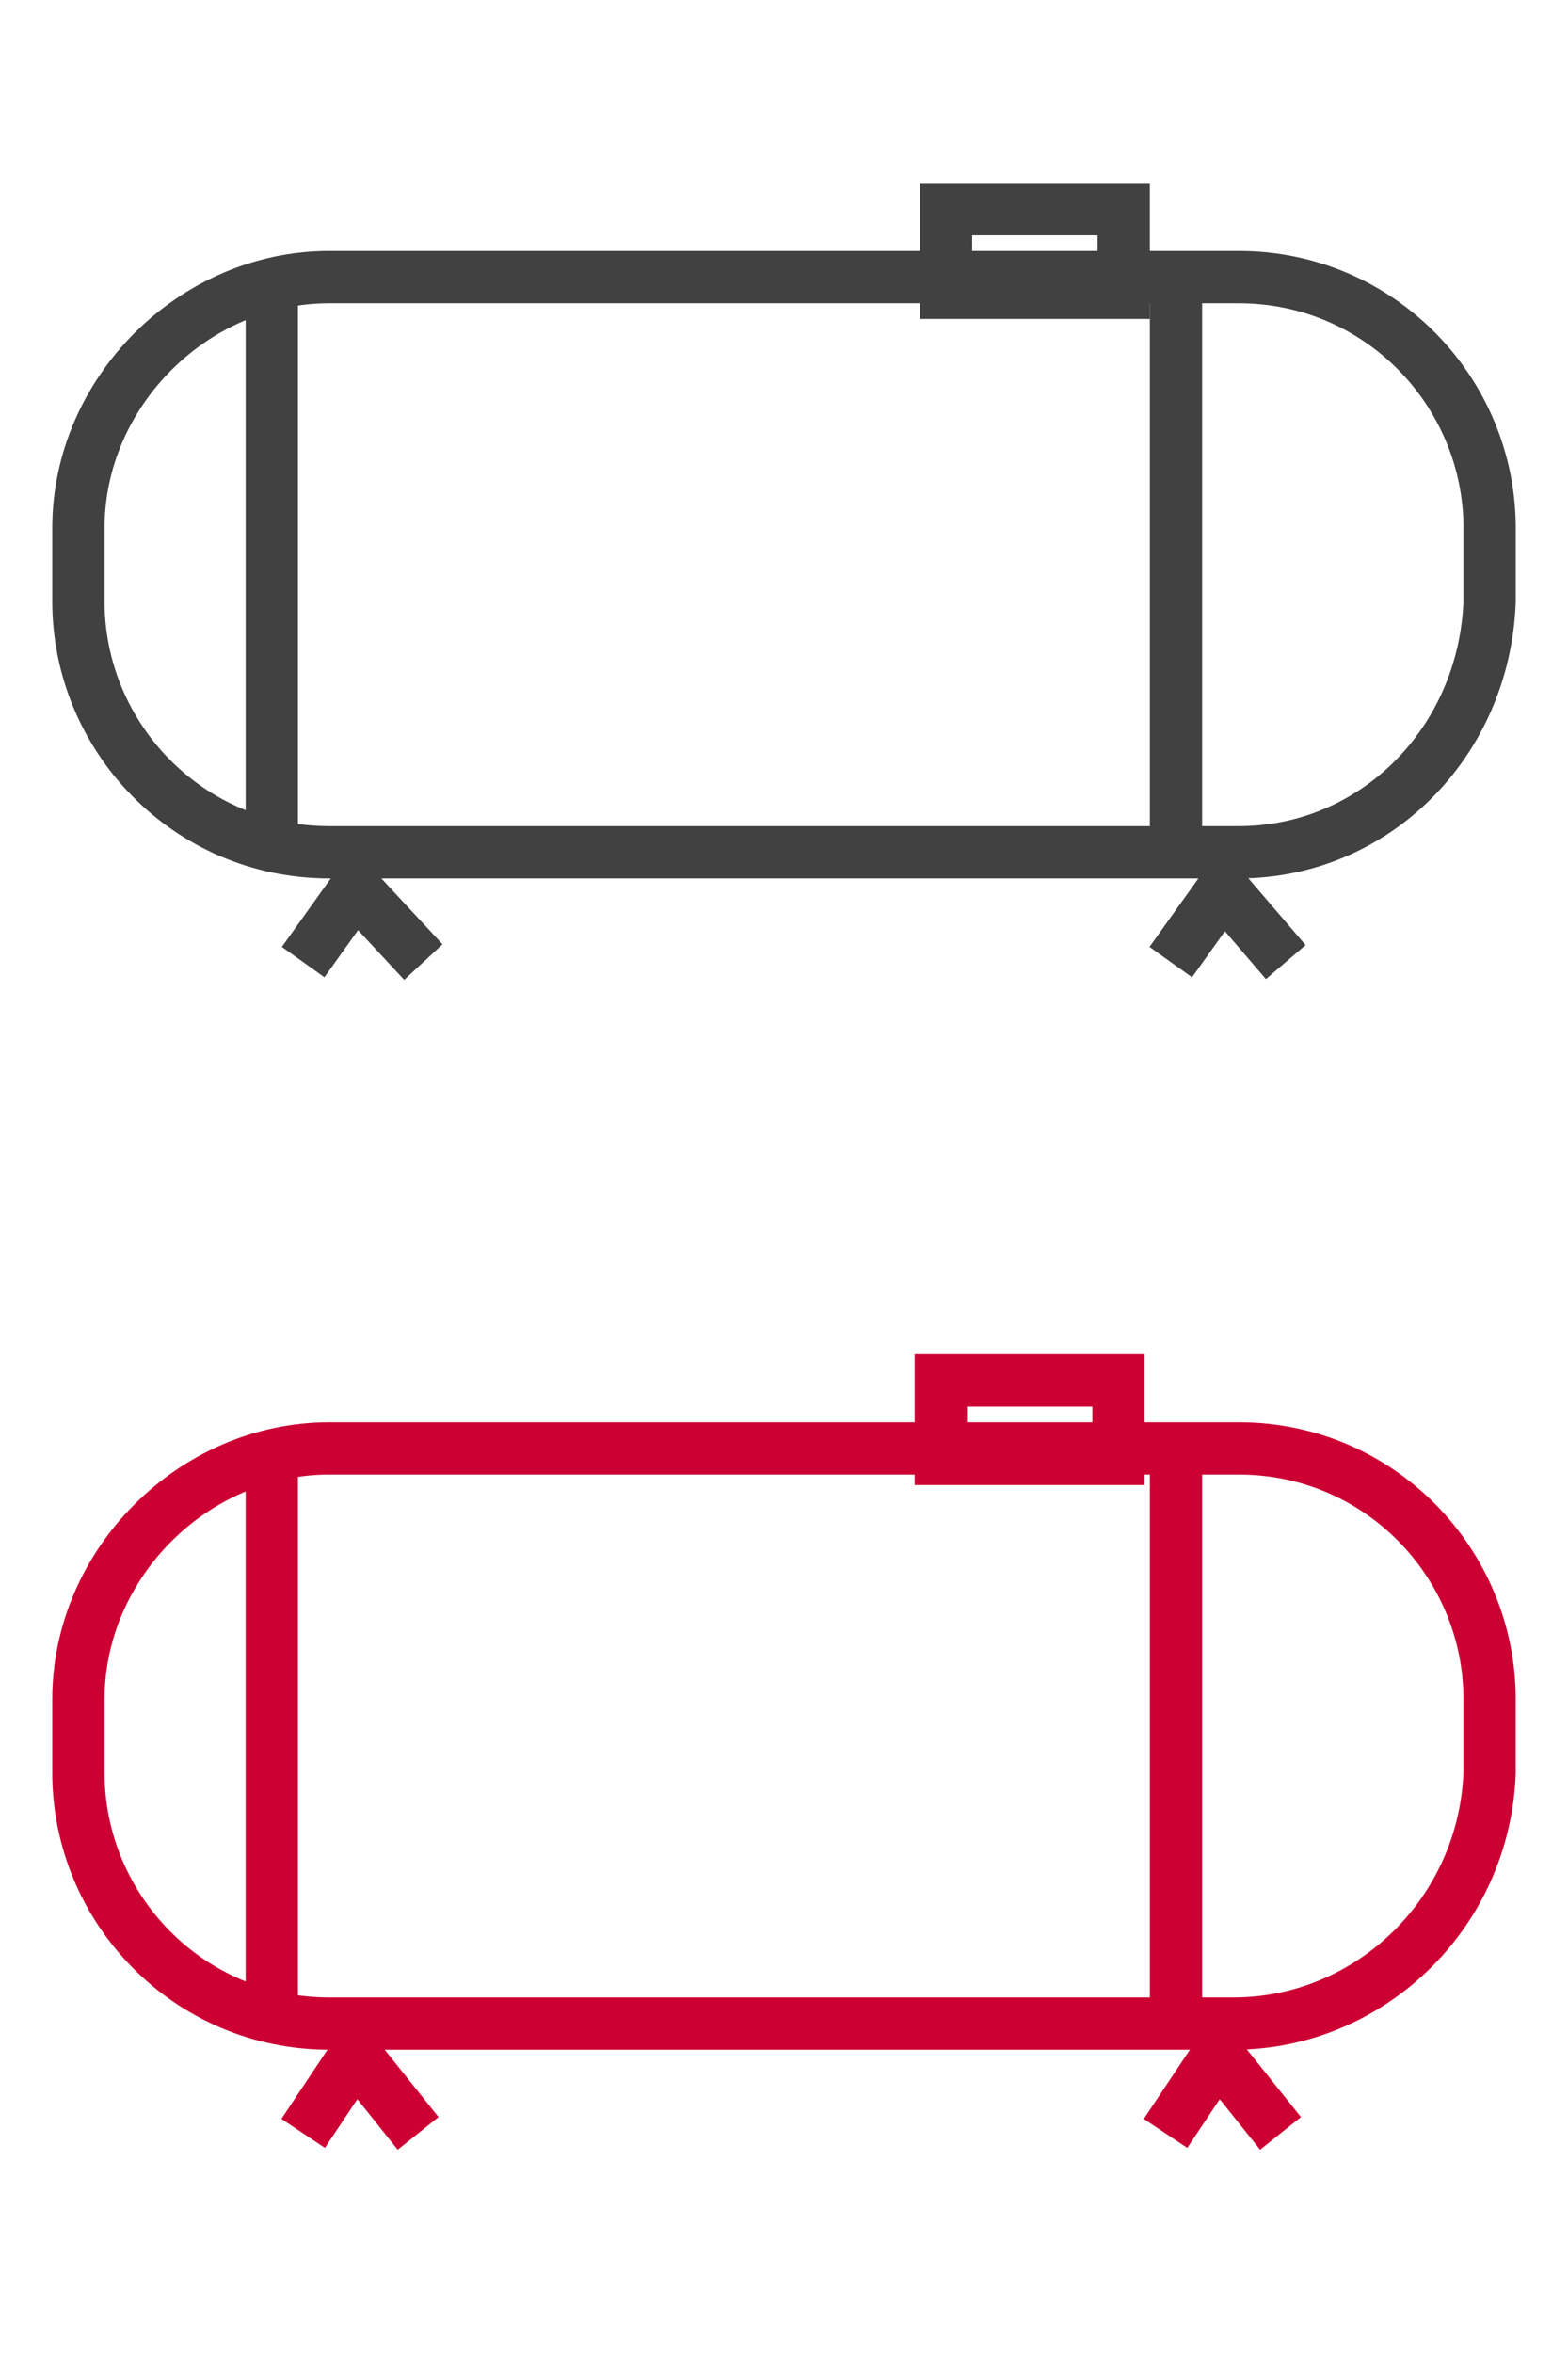
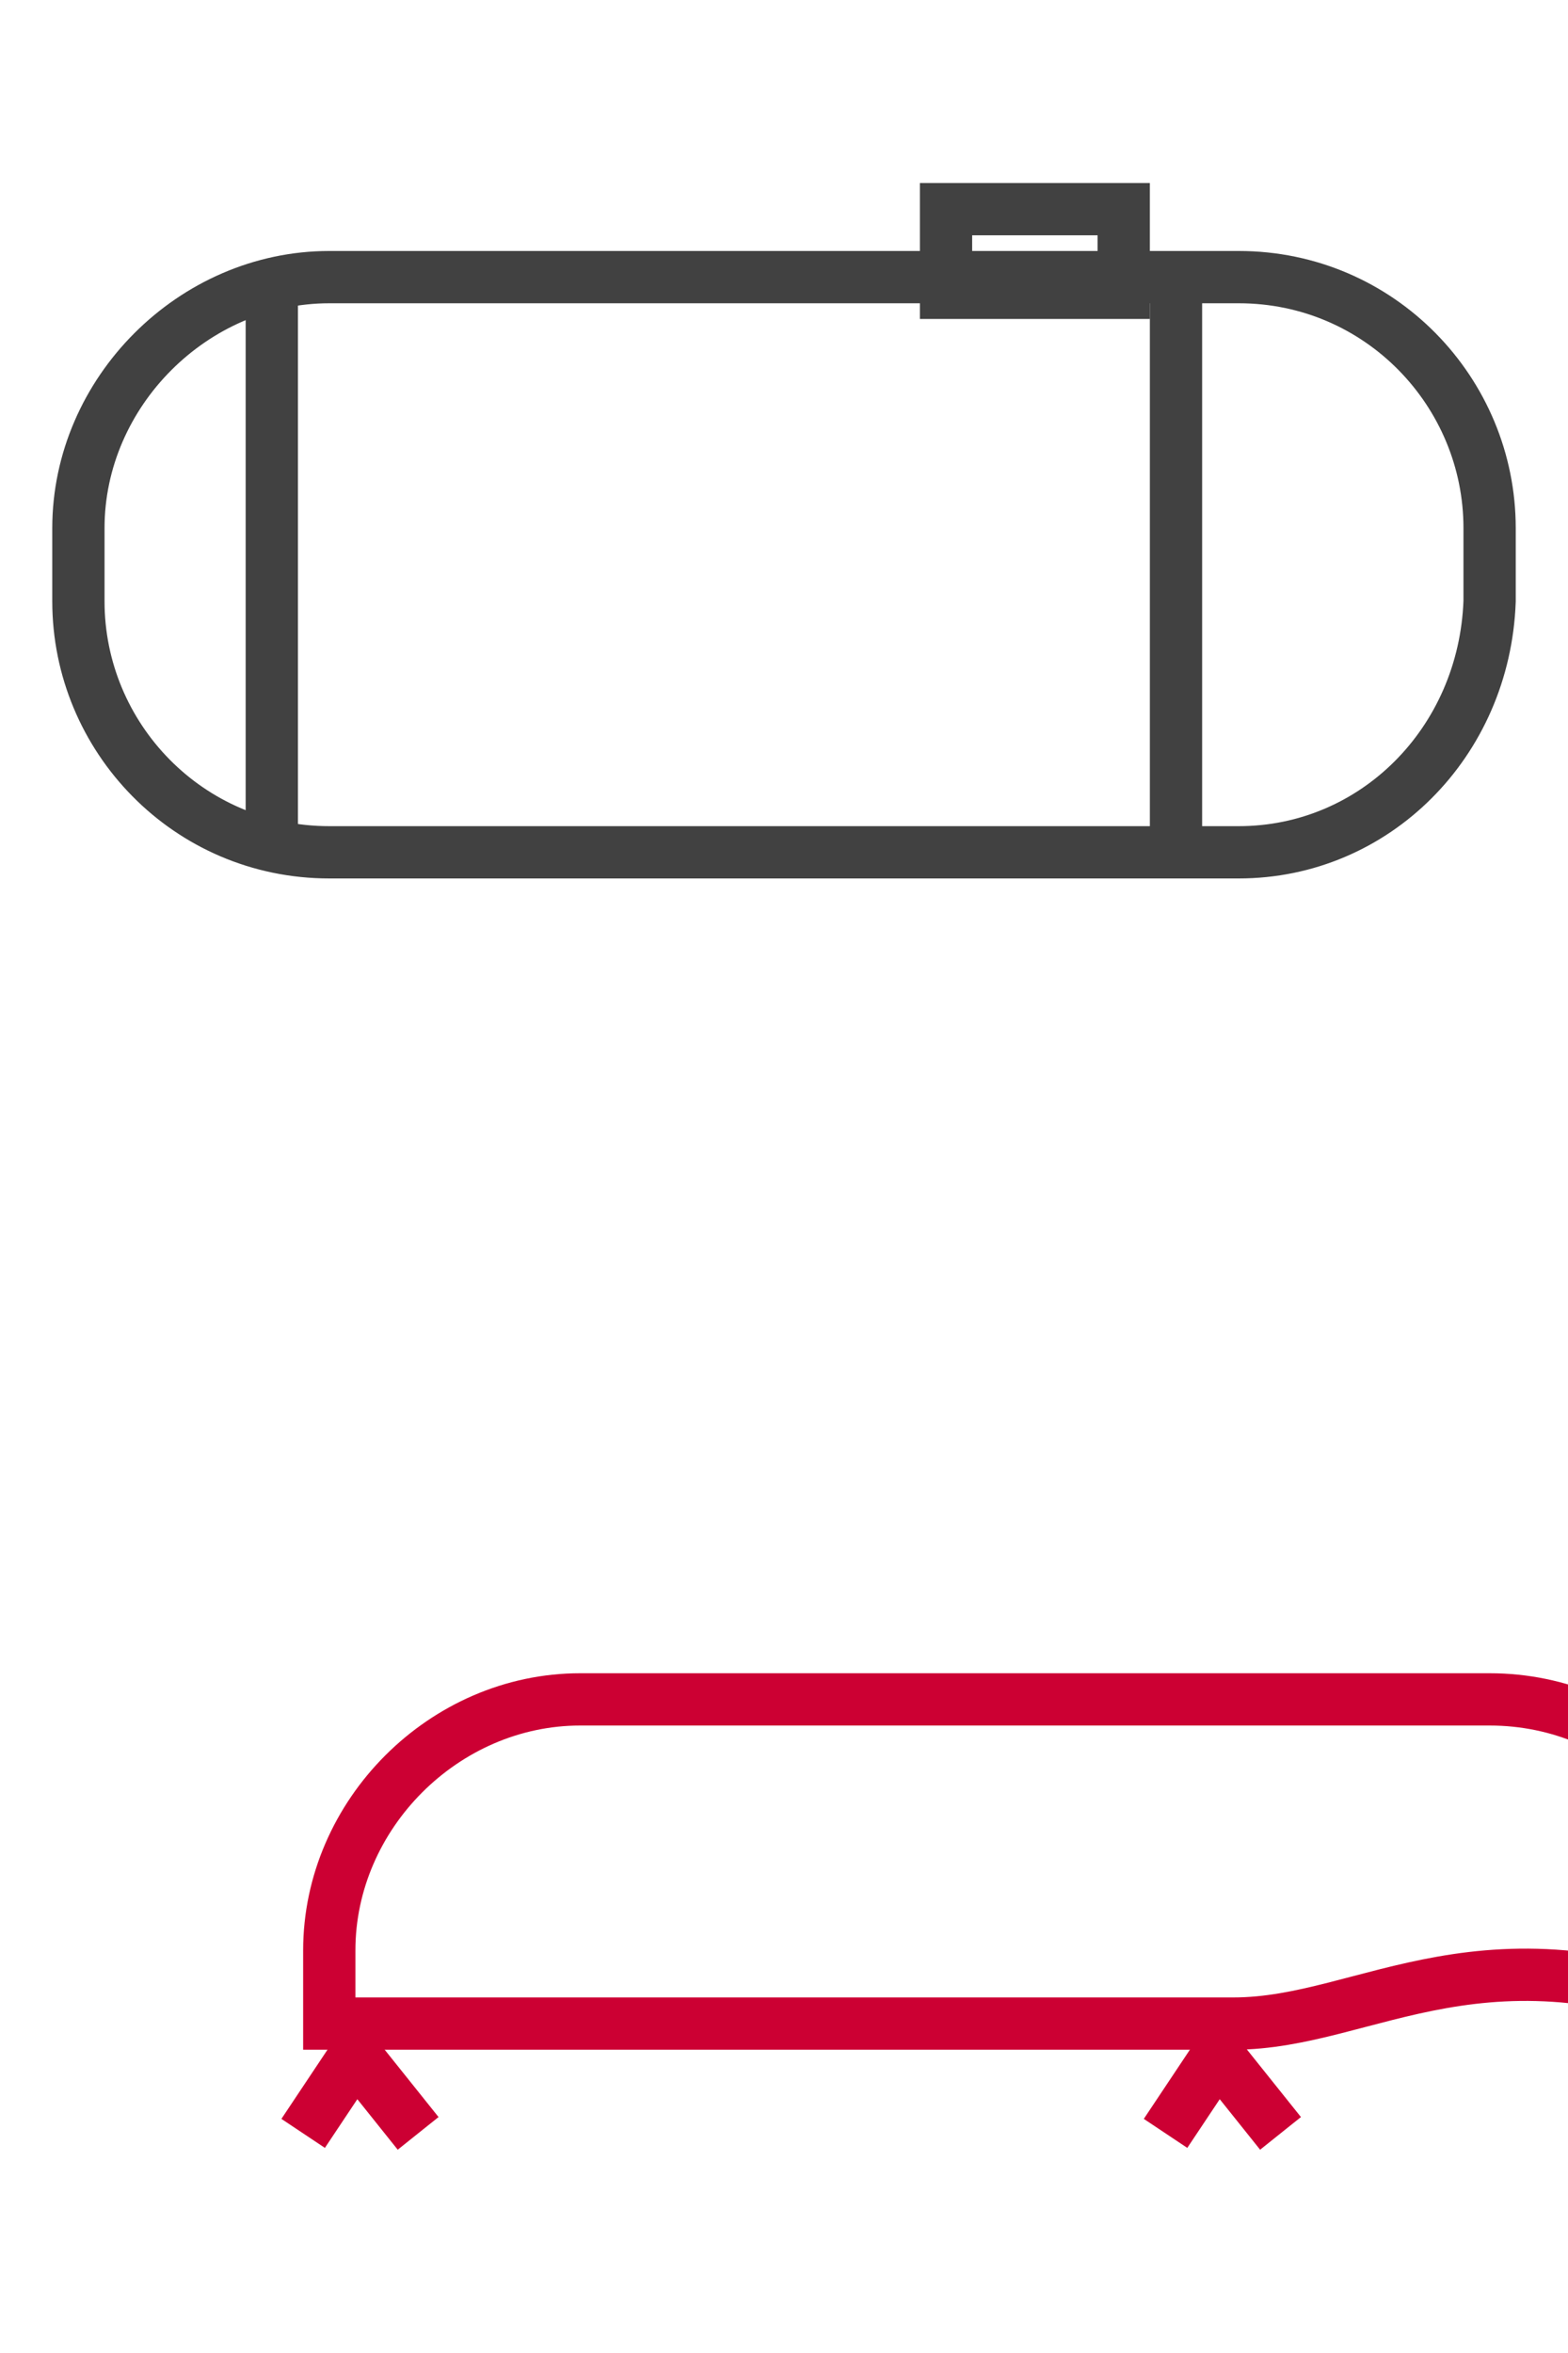
<svg xmlns="http://www.w3.org/2000/svg" version="1.1" id="Warstwa_1" x="0px" y="0px" viewBox="0 0 30 45" style="enable-background:new 0 0 30 45;" xml:space="preserve">
  <style type="text/css">
	.st0{fill:none;stroke:#414141;}
	.st1{fill:none;stroke:#CC0033;}
</style>
  <title>Group 4</title>
  <desc>Created with Sketch.</desc>
  <g id="menu">
    <g id="MENU" transform="translate(-20, -160)">
      <g id="Group-17" transform="translate(-65, -1)">
        <g id="Group-12">
          <g id="Group-13">
            <g id="Group-11">
              <g id="Group-4" transform="translate(85, 161)">
                <path id="Stroke-1-Copy-4" class="st0" d="M23.7,16.3H6.3c-2.7,0-4.8-2.2-4.8-4.8v-1.4c0-2.6,2.2-4.8,4.8-4.8h17.4         c2.7,0,4.8,2.2,4.8,4.8v1.4C28.4,14.2,26.3,16.3,23.7,16.3L23.7,16.3z" />
                <path id="Stroke-3-Copy-4" class="st0" d="M5.2,5.5v10.9" />
                <path id="Stroke-5-Copy-4" class="st0" d="M22.5,5.5v10.9" />
-                 <polyline id="Stroke-7-Copy-2" class="st0" points="5.8,18.4 6.8,17 8.1,18.4        " />
-                 <polyline id="Stroke-9-Copy-2" class="st0" points="22.4,18.4 23.4,17 24.6,18.4        " />
                <polygon id="Stroke-11-Copy-2" class="st0" points="18.1,5.6 21.5,5.6 21.5,4 18.1,4        " />
              </g>
            </g>
          </g>
        </g>
      </g>
    </g>
  </g>
  <g id="menu_1_">
    <g id="MENU_1_" transform="translate(-20, -160)">
      <g id="Group-17_1_" transform="translate(-65, -1)">
        <g id="Group-12_1_">
          <g id="Group-13_1_">
            <g id="Group-11_1_">
              <g id="Group-4_1_" transform="translate(85, 161)">
-                 <path id="Stroke-1-Copy-4_1_" class="st1" d="M23.6,38.7H6.3c-2.7,0-4.8-2.2-4.8-4.8v-1.4c0-2.6,2.2-4.8,4.8-4.8h17.4         c2.7,0,4.8,2.2,4.8,4.8v1.4C28.4,36.6,26.2,38.7,23.6,38.7L23.6,38.7z" />
-                 <path id="Stroke-3-Copy-4_1_" class="st1" d="M5.2,27.8v10.9" />
-                 <path id="Stroke-5-Copy-4_1_" class="st1" d="M22.5,27.8v10.9" />
+                 <path id="Stroke-1-Copy-4_1_" class="st1" d="M23.6,38.7H6.3v-1.4c0-2.6,2.2-4.8,4.8-4.8h17.4         c2.7,0,4.8,2.2,4.8,4.8v1.4C28.4,36.6,26.2,38.7,23.6,38.7L23.6,38.7z" />
                <polyline id="Stroke-7-Copy-2_1_" class="st1" points="5.8,40.8 6.8,39.3 8,40.8        " />
                <polyline id="Stroke-9-Copy-2_1_" class="st1" points="22.3,40.8 23.3,39.3 24.5,40.8        " />
-                 <polygon id="Stroke-11-Copy-2_1_" class="st1" points="18,27.9 21.4,27.9 21.4,26.4 18,26.4        " />
              </g>
            </g>
          </g>
        </g>
      </g>
    </g>
  </g>
</svg>